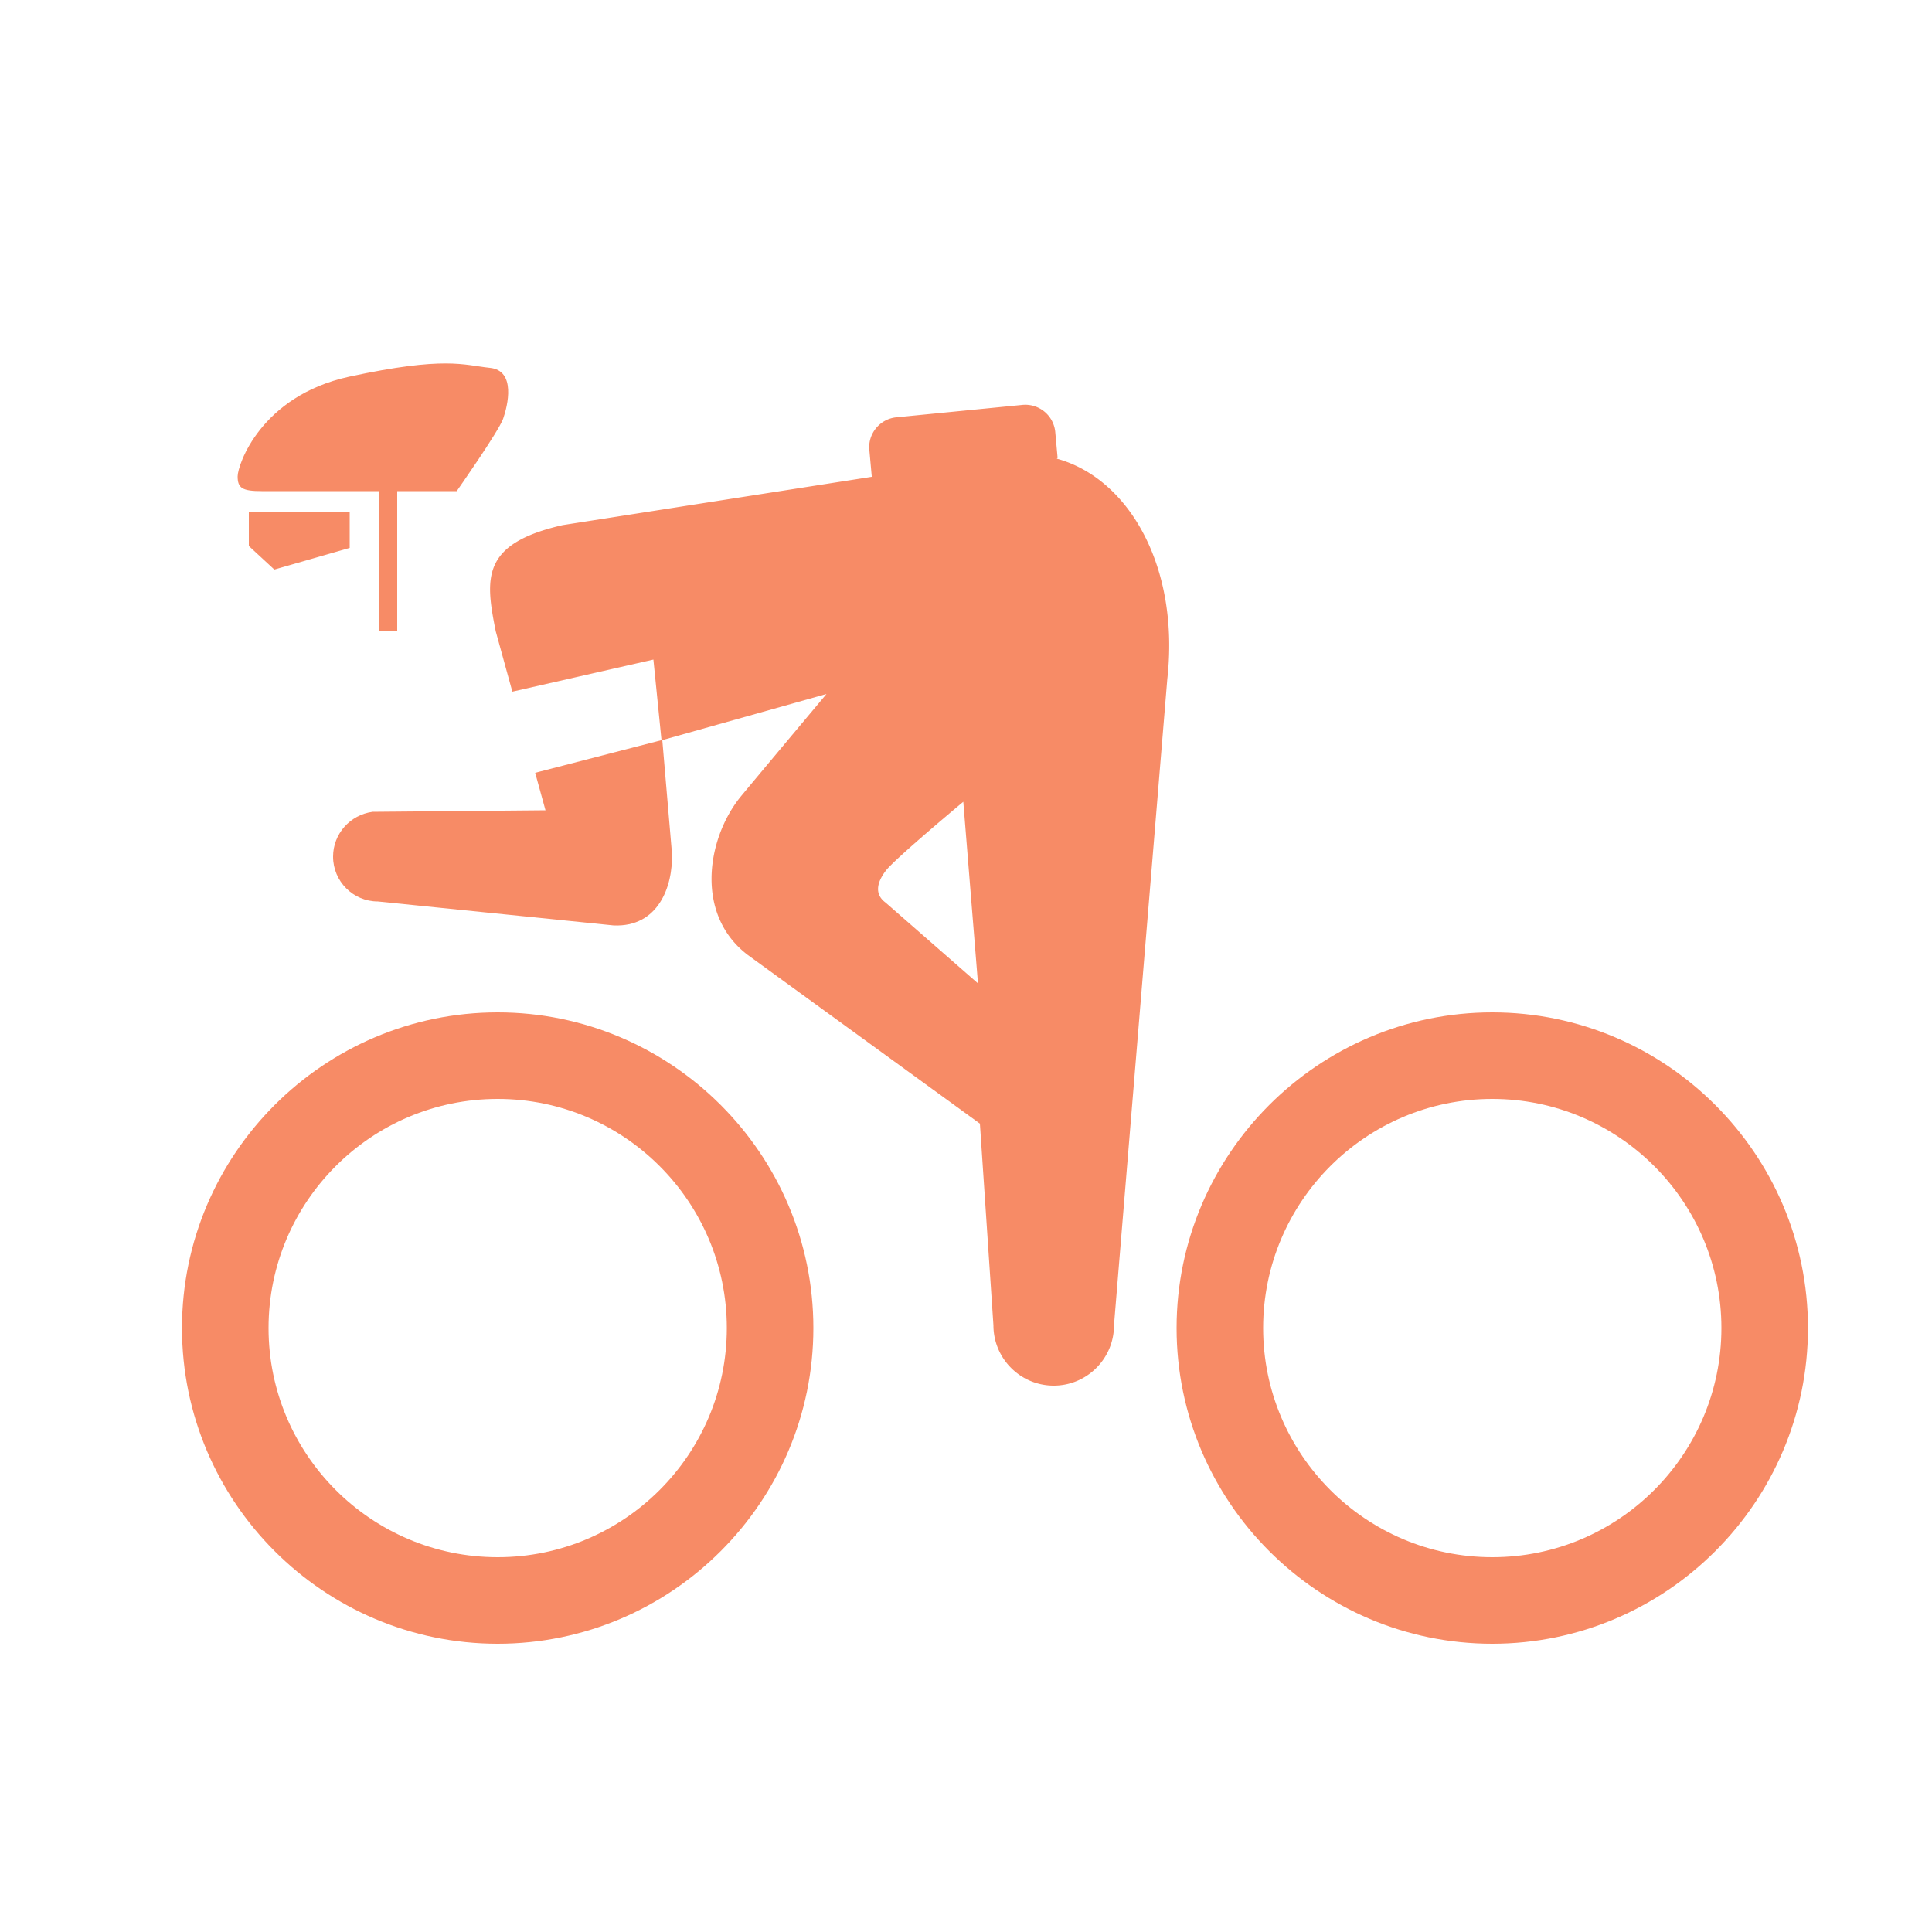
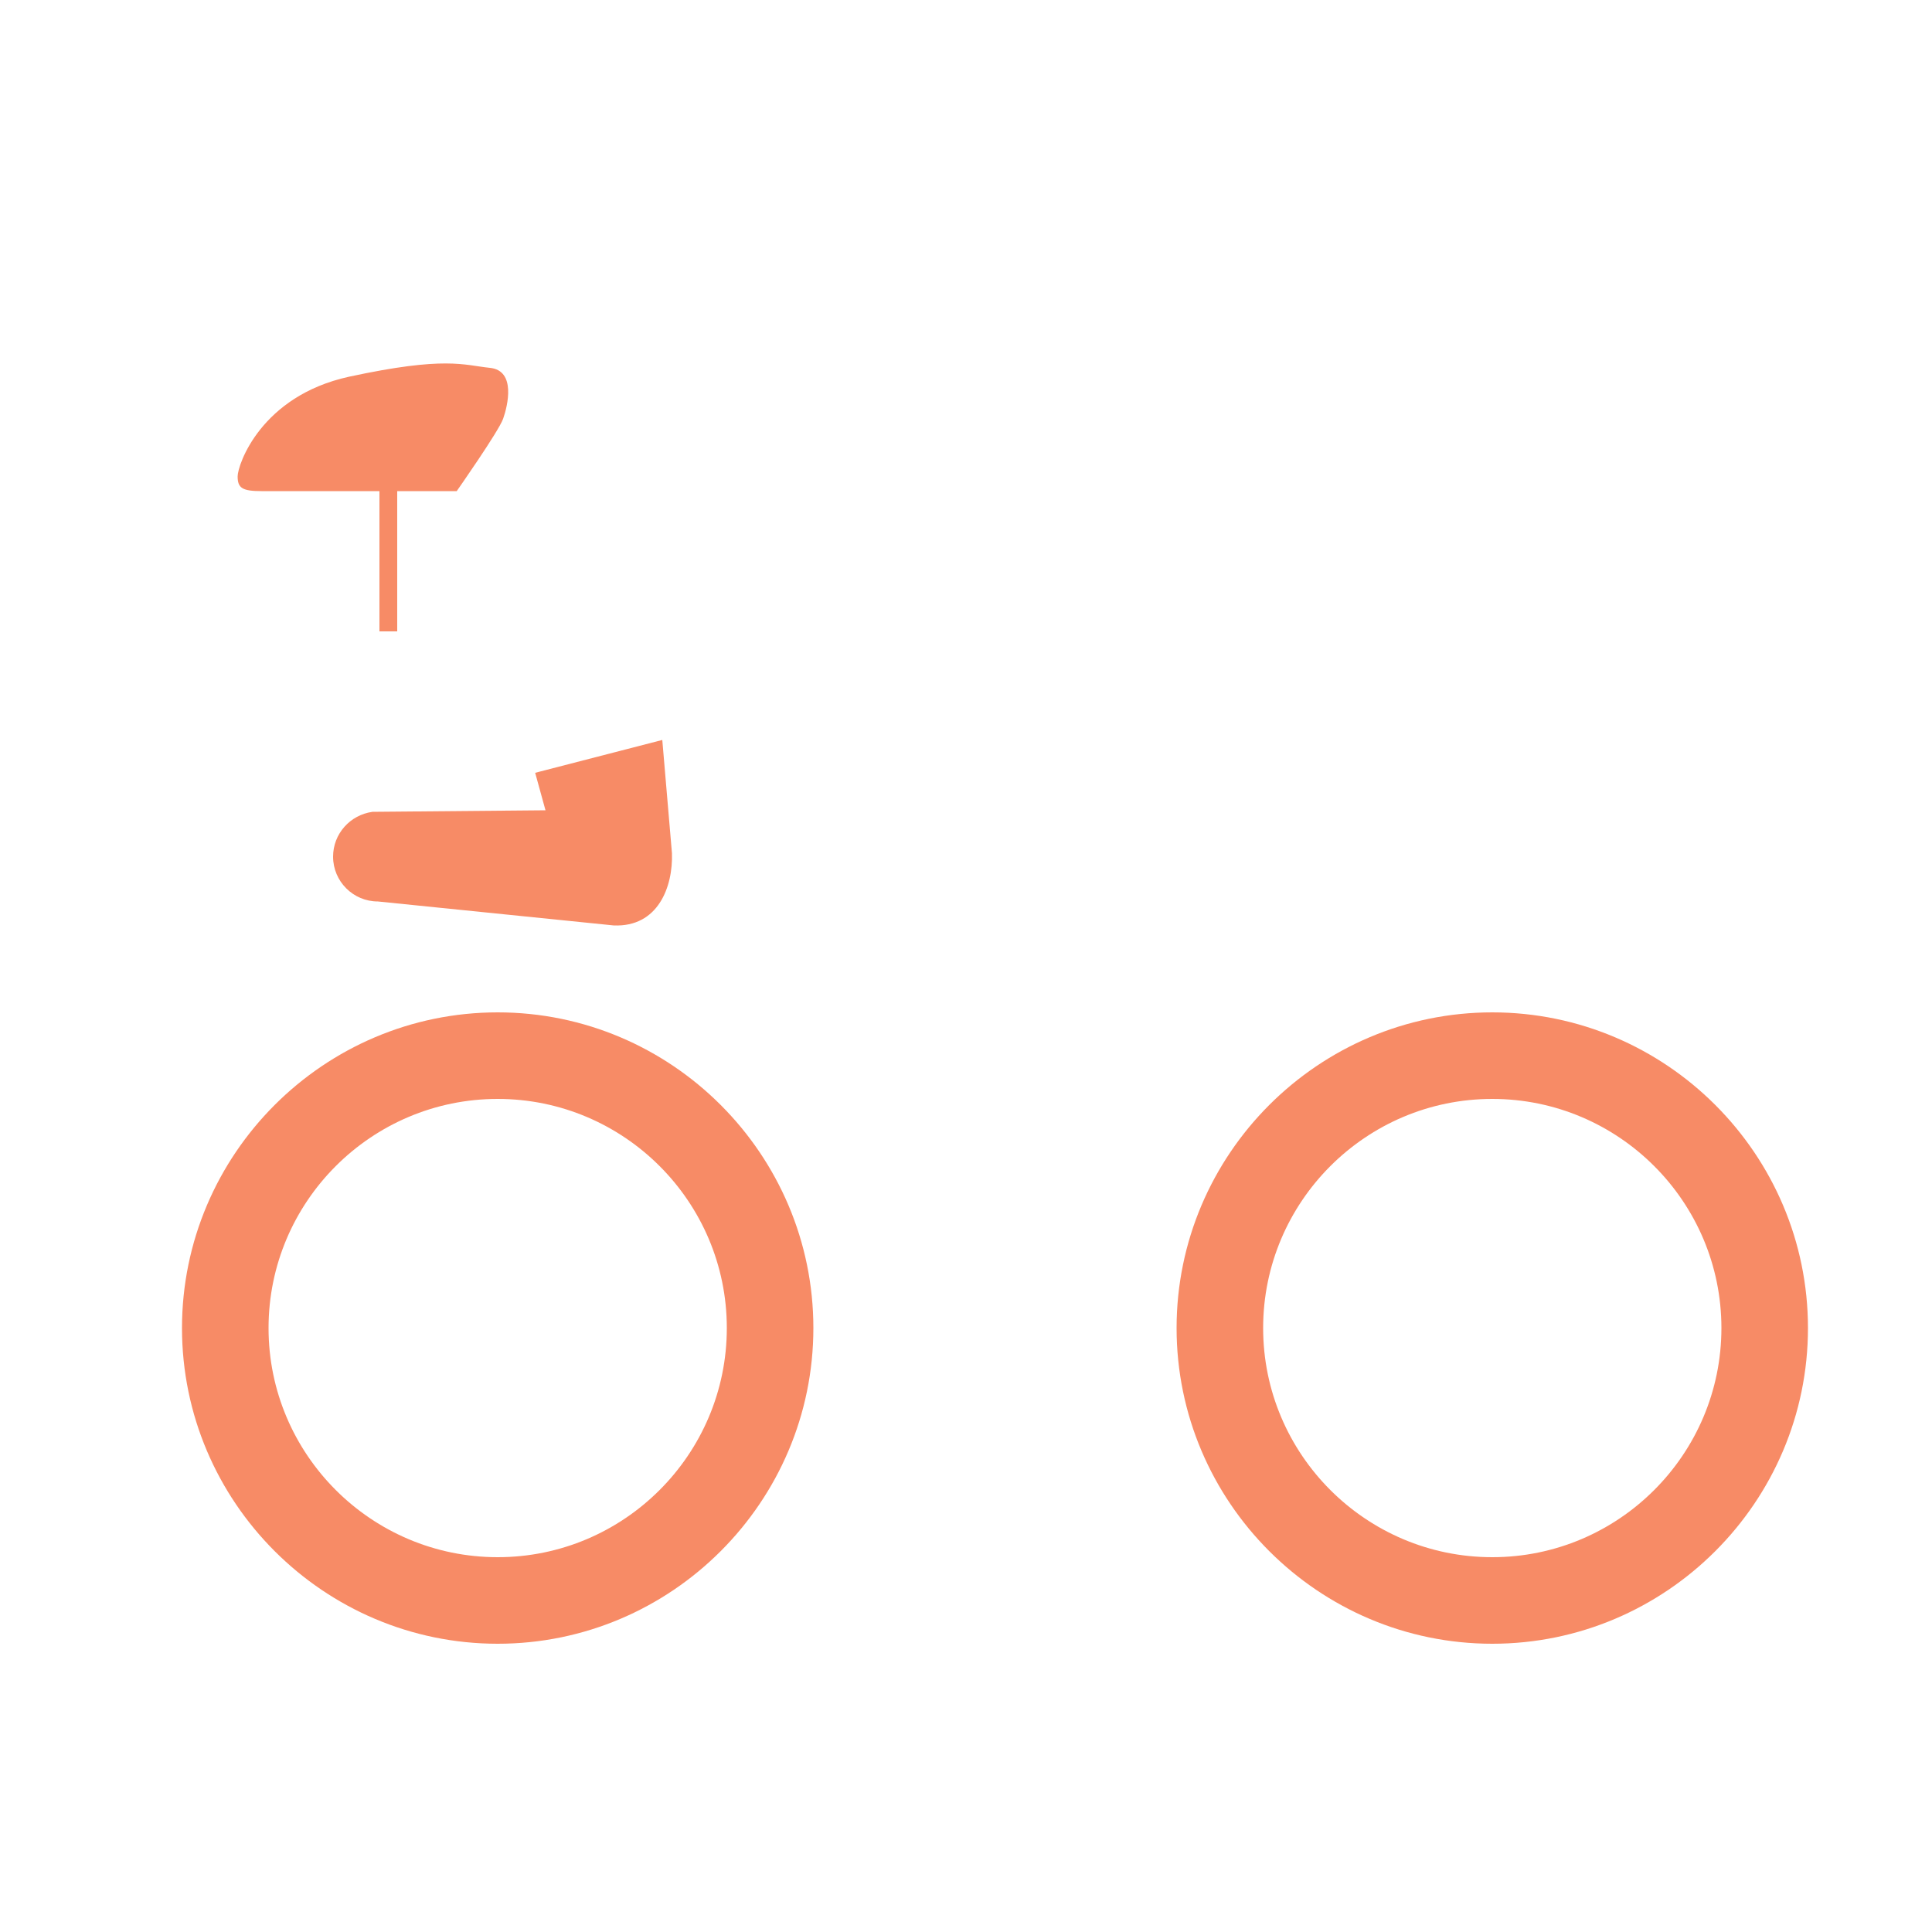
<svg xmlns="http://www.w3.org/2000/svg" id="_レイヤー_1" viewBox="0 0 50 50">
  <defs>
    <style>.cls-1{fill:#f78b66;stroke-width:0}</style>
  </defs>
  <path d="M12.88 26.2c-4.5 0-8.17 3.67-8.17 8.17s3.67 8.17 8.17 8.17 8.17-3.67 8.17-8.17-3.67-8.17-8.17-8.17m0 14.1c-3.27 0-5.93-2.66-5.93-5.93s2.66-5.93 5.93-5.93 5.93 2.66 5.93 5.93-2.66 5.93-5.93 5.93m25.74-14.1c-4.5 0-8.17 3.67-8.17 8.17s3.67 8.17 8.17 8.17 8.17-3.67 8.17-8.17-3.67-8.17-8.17-8.17m0 14.1c-3.27 0-5.93-2.66-5.93-5.93s2.66-5.93 5.93-5.93 5.93 2.66 5.93 5.93-2.66 5.93-5.93 5.93m-24.5-19.33-4.48.04c-.58.08-1.02.57-1.02 1.16 0 .64.52 1.16 1.16 1.16l6.1.62c1.15.05 1.54-1 1.51-1.87l-.25-2.93-3.29.85.27.98Zm-7.36-8.26h3.06v3.63h.46v-3.63h1.54s1.08-1.54 1.2-1.87c.12-.34.34-1.25-.34-1.32s-1.15-.31-3.65.23c-2.28.5-2.88 2.28-2.88 2.58 0 .3.12.38.62.38Z" class="cls-1" />
-   <path d="m6.44 14.13.66.61 1.95-.56v-.94H6.44zm20.93-2.28v-.01l-.06-.66a.779.779 0 0 0-.86-.7l-3.25.32c-.43.04-.75.43-.7.86l.06.66v.02l-8 1.25c-2.1.48-2.01 1.36-1.73 2.75l.38 1.38.05.18 3.65-.83.21 2.09 4.27-1.2s-2.07 2.47-2.24 2.68c-.86 1.08-1.17 3.04.21 4.08l6 4.36.35 5.22c0 .86.7 1.56 1.56 1.56s1.56-.7 1.56-1.56c0-.03 1.38-16.73 1.38-16.73.32-2.87-.97-5.18-2.86-5.7Zm-4.45 11.51c-.3-.22-.22-.53 0-.82.22-.3 2.01-1.79 2.01-1.79l.38 4.7z" class="cls-1" />
</svg>